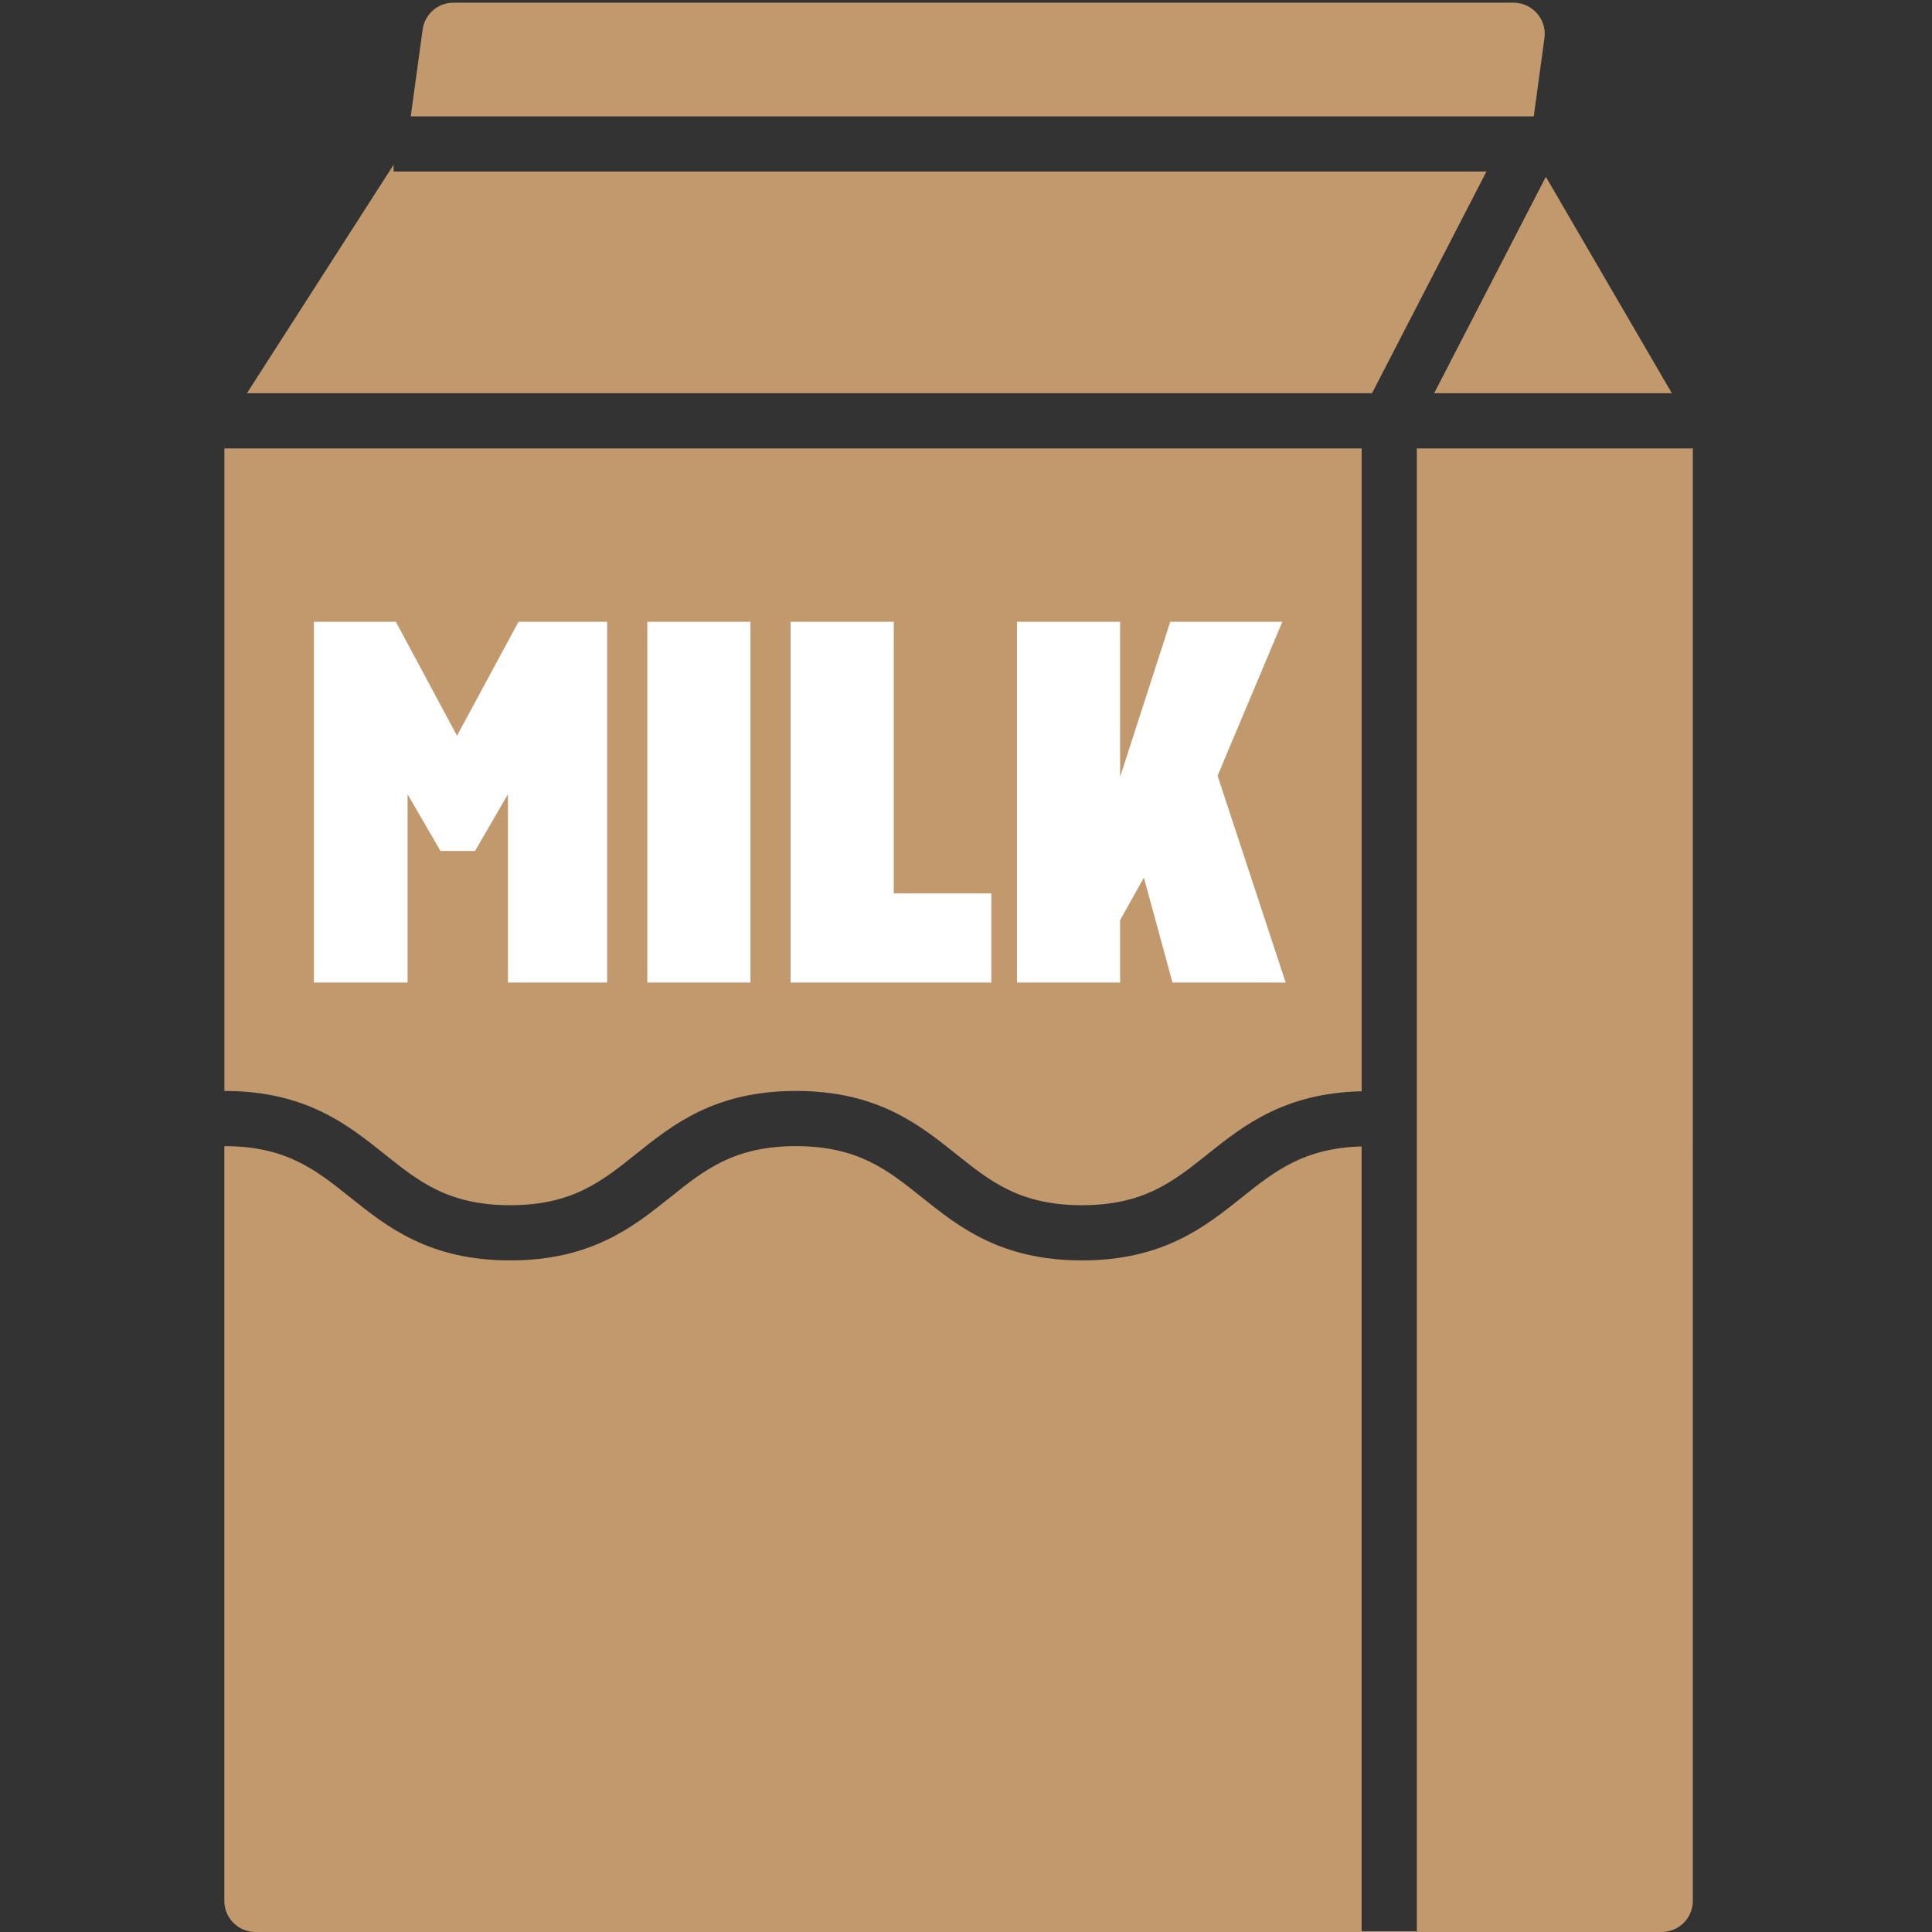
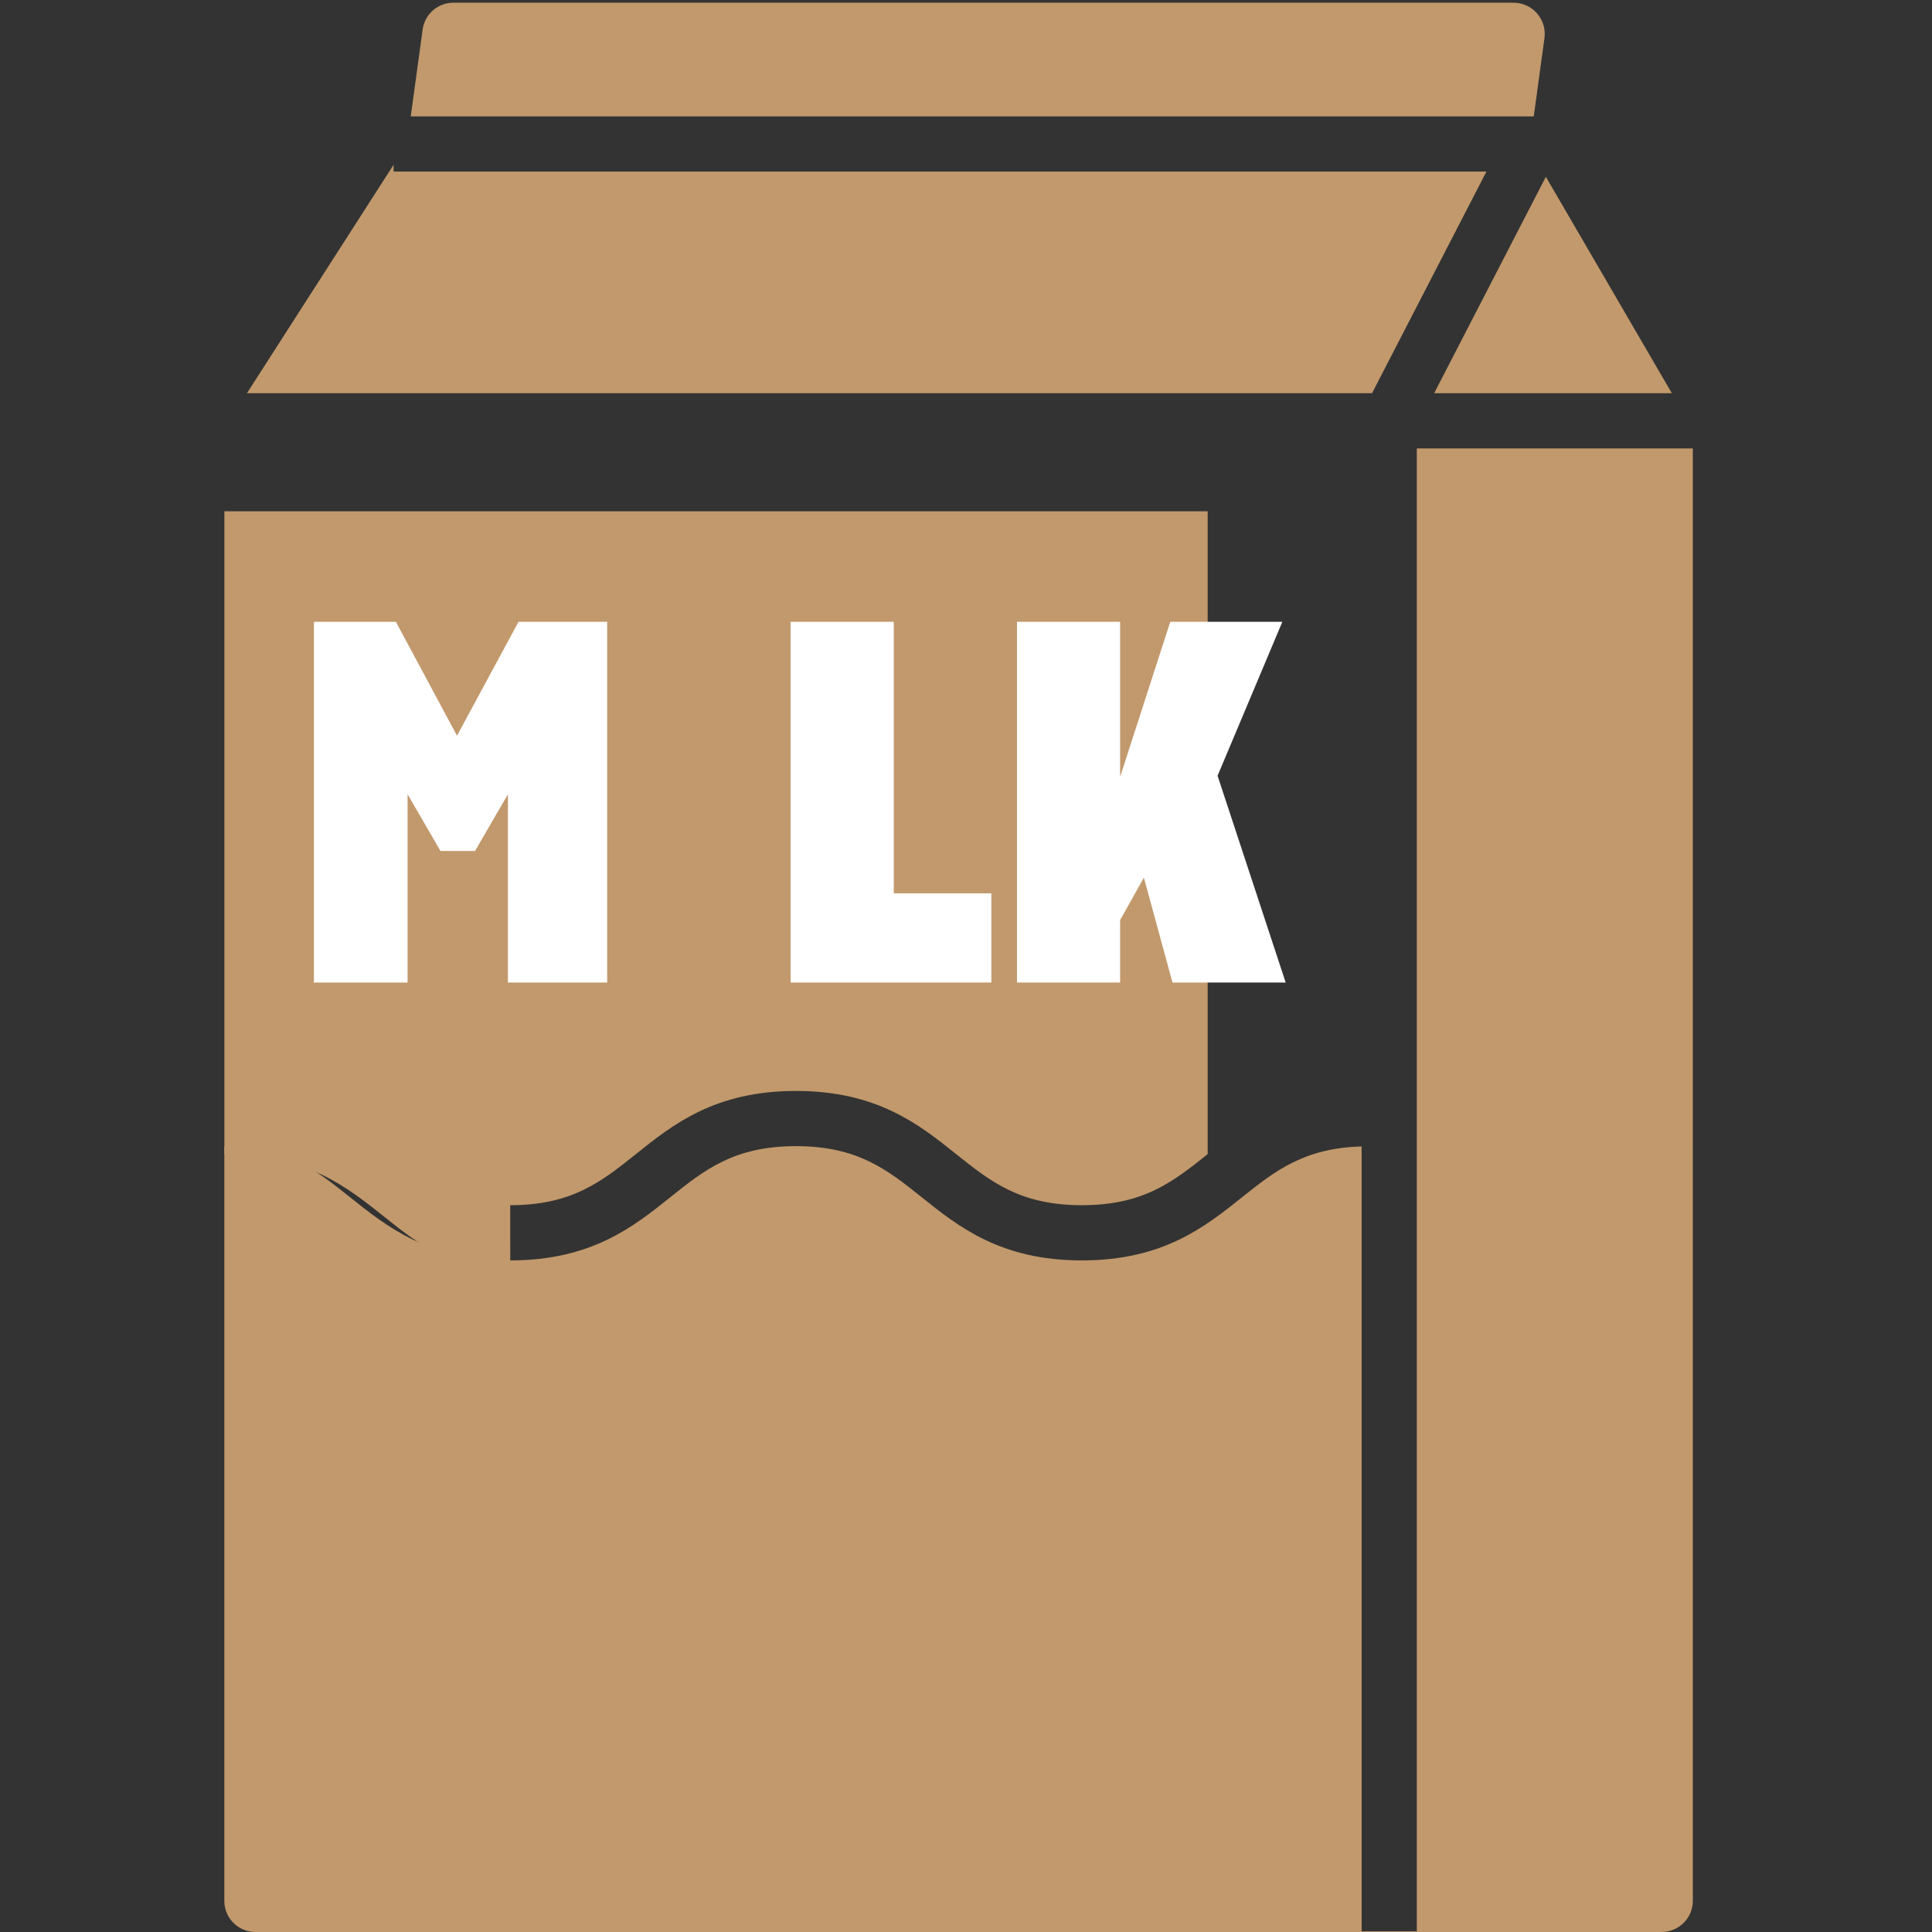
<svg xmlns="http://www.w3.org/2000/svg" viewBox="0 0 70 70" height="70" width="70" data-name="Layer 1" id="Layer_1">
  <rect x="0" y="0" width="70" height="70" fill="#333333" stroke="none" />
  <defs>
    <style>
      .cls-1 {
        fill: #c2996c;
      }

      .cls-2 {
        fill: #fff;
      }
    </style>
  </defs>
  <g>
    <polygon points="56.009 6.406 51.962 14.247 60.574 14.247 56.009 6.406" class="cls-1" />
    <polygon points="8.947 14.247 49.711 14.247 53.856 6.216 14.26 6.216 14.26 5.971 8.947 14.247" class="cls-1" />
    <path d="M55.571,4.216l.388-2.839c0-.052.01-.093.01-.144,0-.63-.506-1.135-1.135-1.135H16.426c-.568,0-1.042.423-1.114.98l-.43,3.138h40.69Z" class="cls-1" />
-     <path d="M18.486,43.667c2.238,0,3.311-.858,4.553-1.851,1.341-1.073,2.861-2.289,5.8-2.289,2.941,0,4.463,1.216,5.805,2.289,1.243.993,2.316,1.851,4.556,1.851s3.312-.858,4.556-1.851c1.305-1.044,2.792-2.214,5.579-2.277v-23.292H8.13v23.28c2.939,0,4.46,1.216,5.802,2.289,1.243.993,2.315,1.851,4.555,1.851Z" class="cls-1" />
+     <path d="M18.486,43.667c2.238,0,3.311-.858,4.553-1.851,1.341-1.073,2.861-2.289,5.8-2.289,2.941,0,4.463,1.216,5.805,2.289,1.243.993,2.316,1.851,4.556,1.851s3.312-.858,4.556-1.851v-23.292H8.13v23.28c2.939,0,4.46,1.216,5.802,2.289,1.243.993,2.315,1.851,4.555,1.851Z" class="cls-1" />
    <path d="M51.334,16.247v53.727h-2v-28.436c-2.081.058-3.132.882-4.331,1.84-1.342,1.073-2.863,2.289-5.804,2.289s-4.462-1.216-5.804-2.289c-1.243-.993-2.316-1.851-4.557-1.851-2.237,0-3.31.857-4.551,1.851-1.342,1.073-2.862,2.289-5.802,2.289-2.94,0-4.461-1.216-5.803-2.289-1.243-.993-2.315-1.851-4.554-1.851v27.348c0,.619.506,1.125,1.125,1.125h50.946c.629,0,1.135-.506,1.135-1.125V16.247h-10.001Z" class="cls-1" />
  </g>
  <g>
    <polygon points="16.558 26.656 14.344 22.529 11.374 22.529 11.374 35.599 14.767 35.599 14.767 28.776 15.959 30.831 17.212 30.831 18.403 28.778 18.403 35.599 21.999 35.599 21.999 22.529 18.787 22.529 16.558 26.656" class="cls-2" />
-     <rect height="13.07" width="3.737" y="22.529" x="23.454" class="cls-2" />
    <polygon points="32.383 22.529 28.645 22.529 28.645 35.599 35.918 35.599 35.918 32.367 32.383 32.367 32.383 22.529" class="cls-2" />
    <polygon points="42.482 35.599 46.583 35.599 44.115 28.107 46.462 22.529 42.401 22.529 40.584 28.148 40.584 22.529 36.847 22.529 36.847 35.599 40.584 35.599 40.584 33.336 41.445 31.798 42.482 35.599" class="cls-2" />
  </g>
</svg>